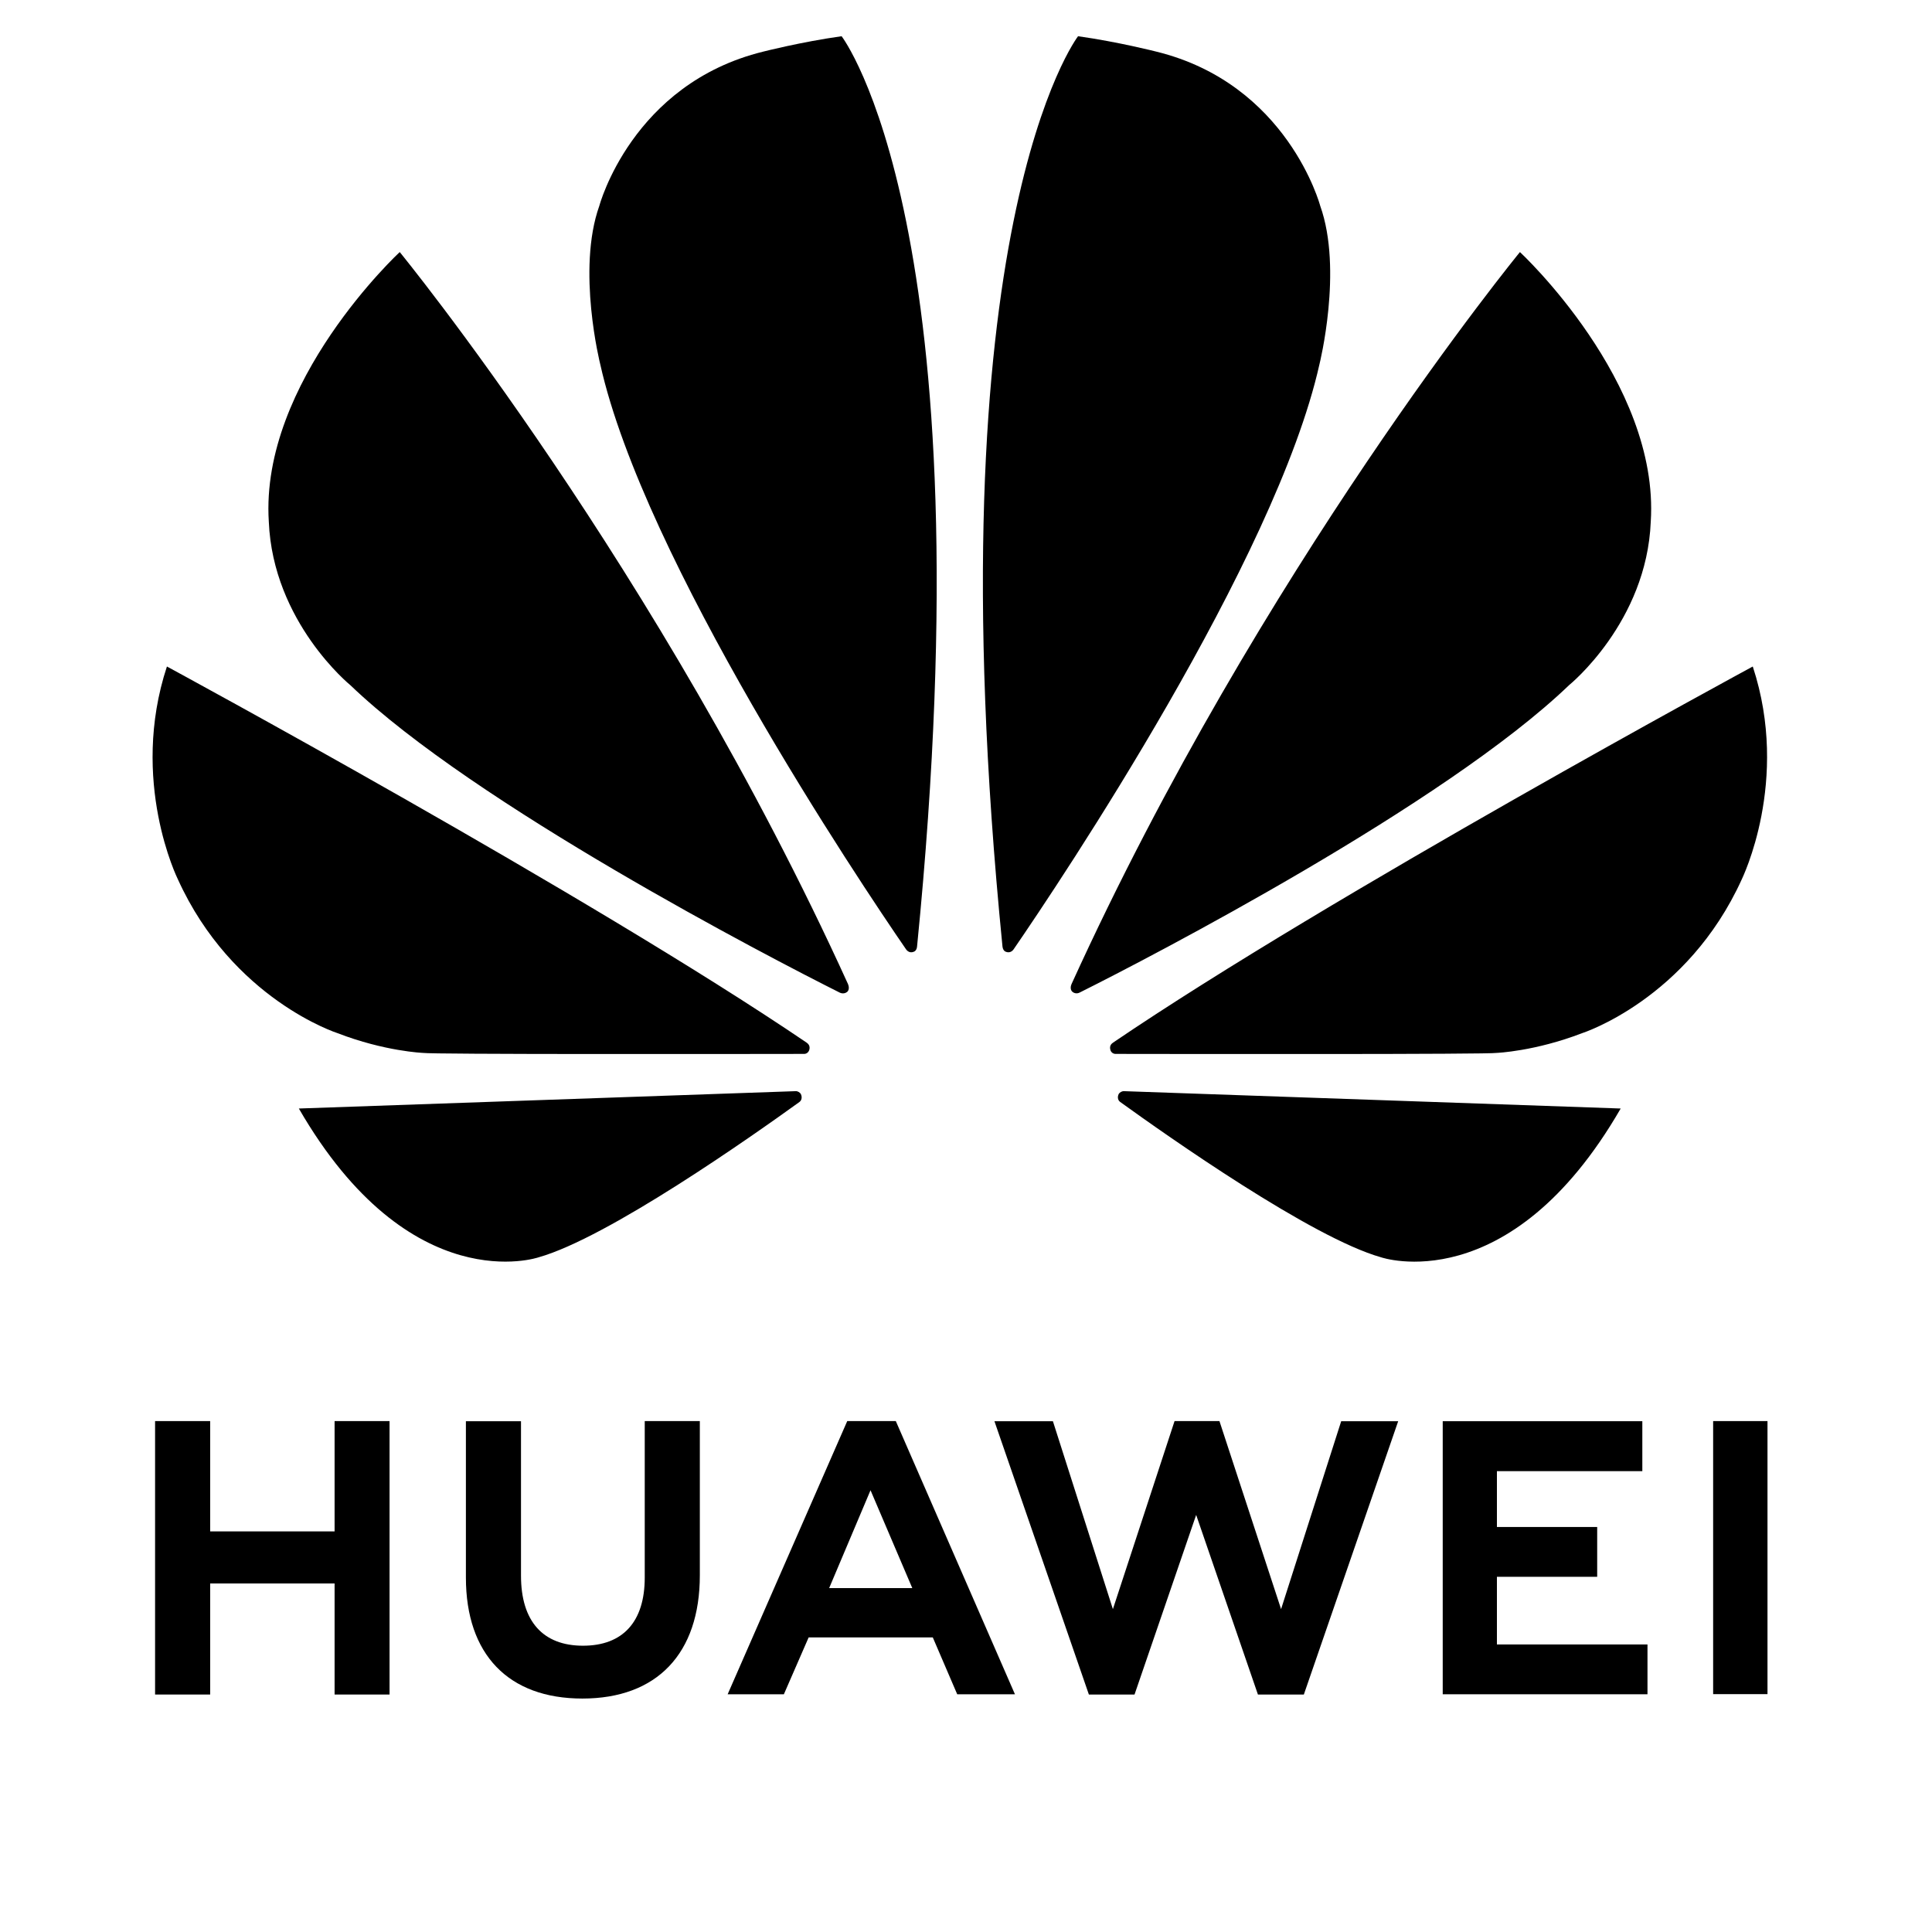
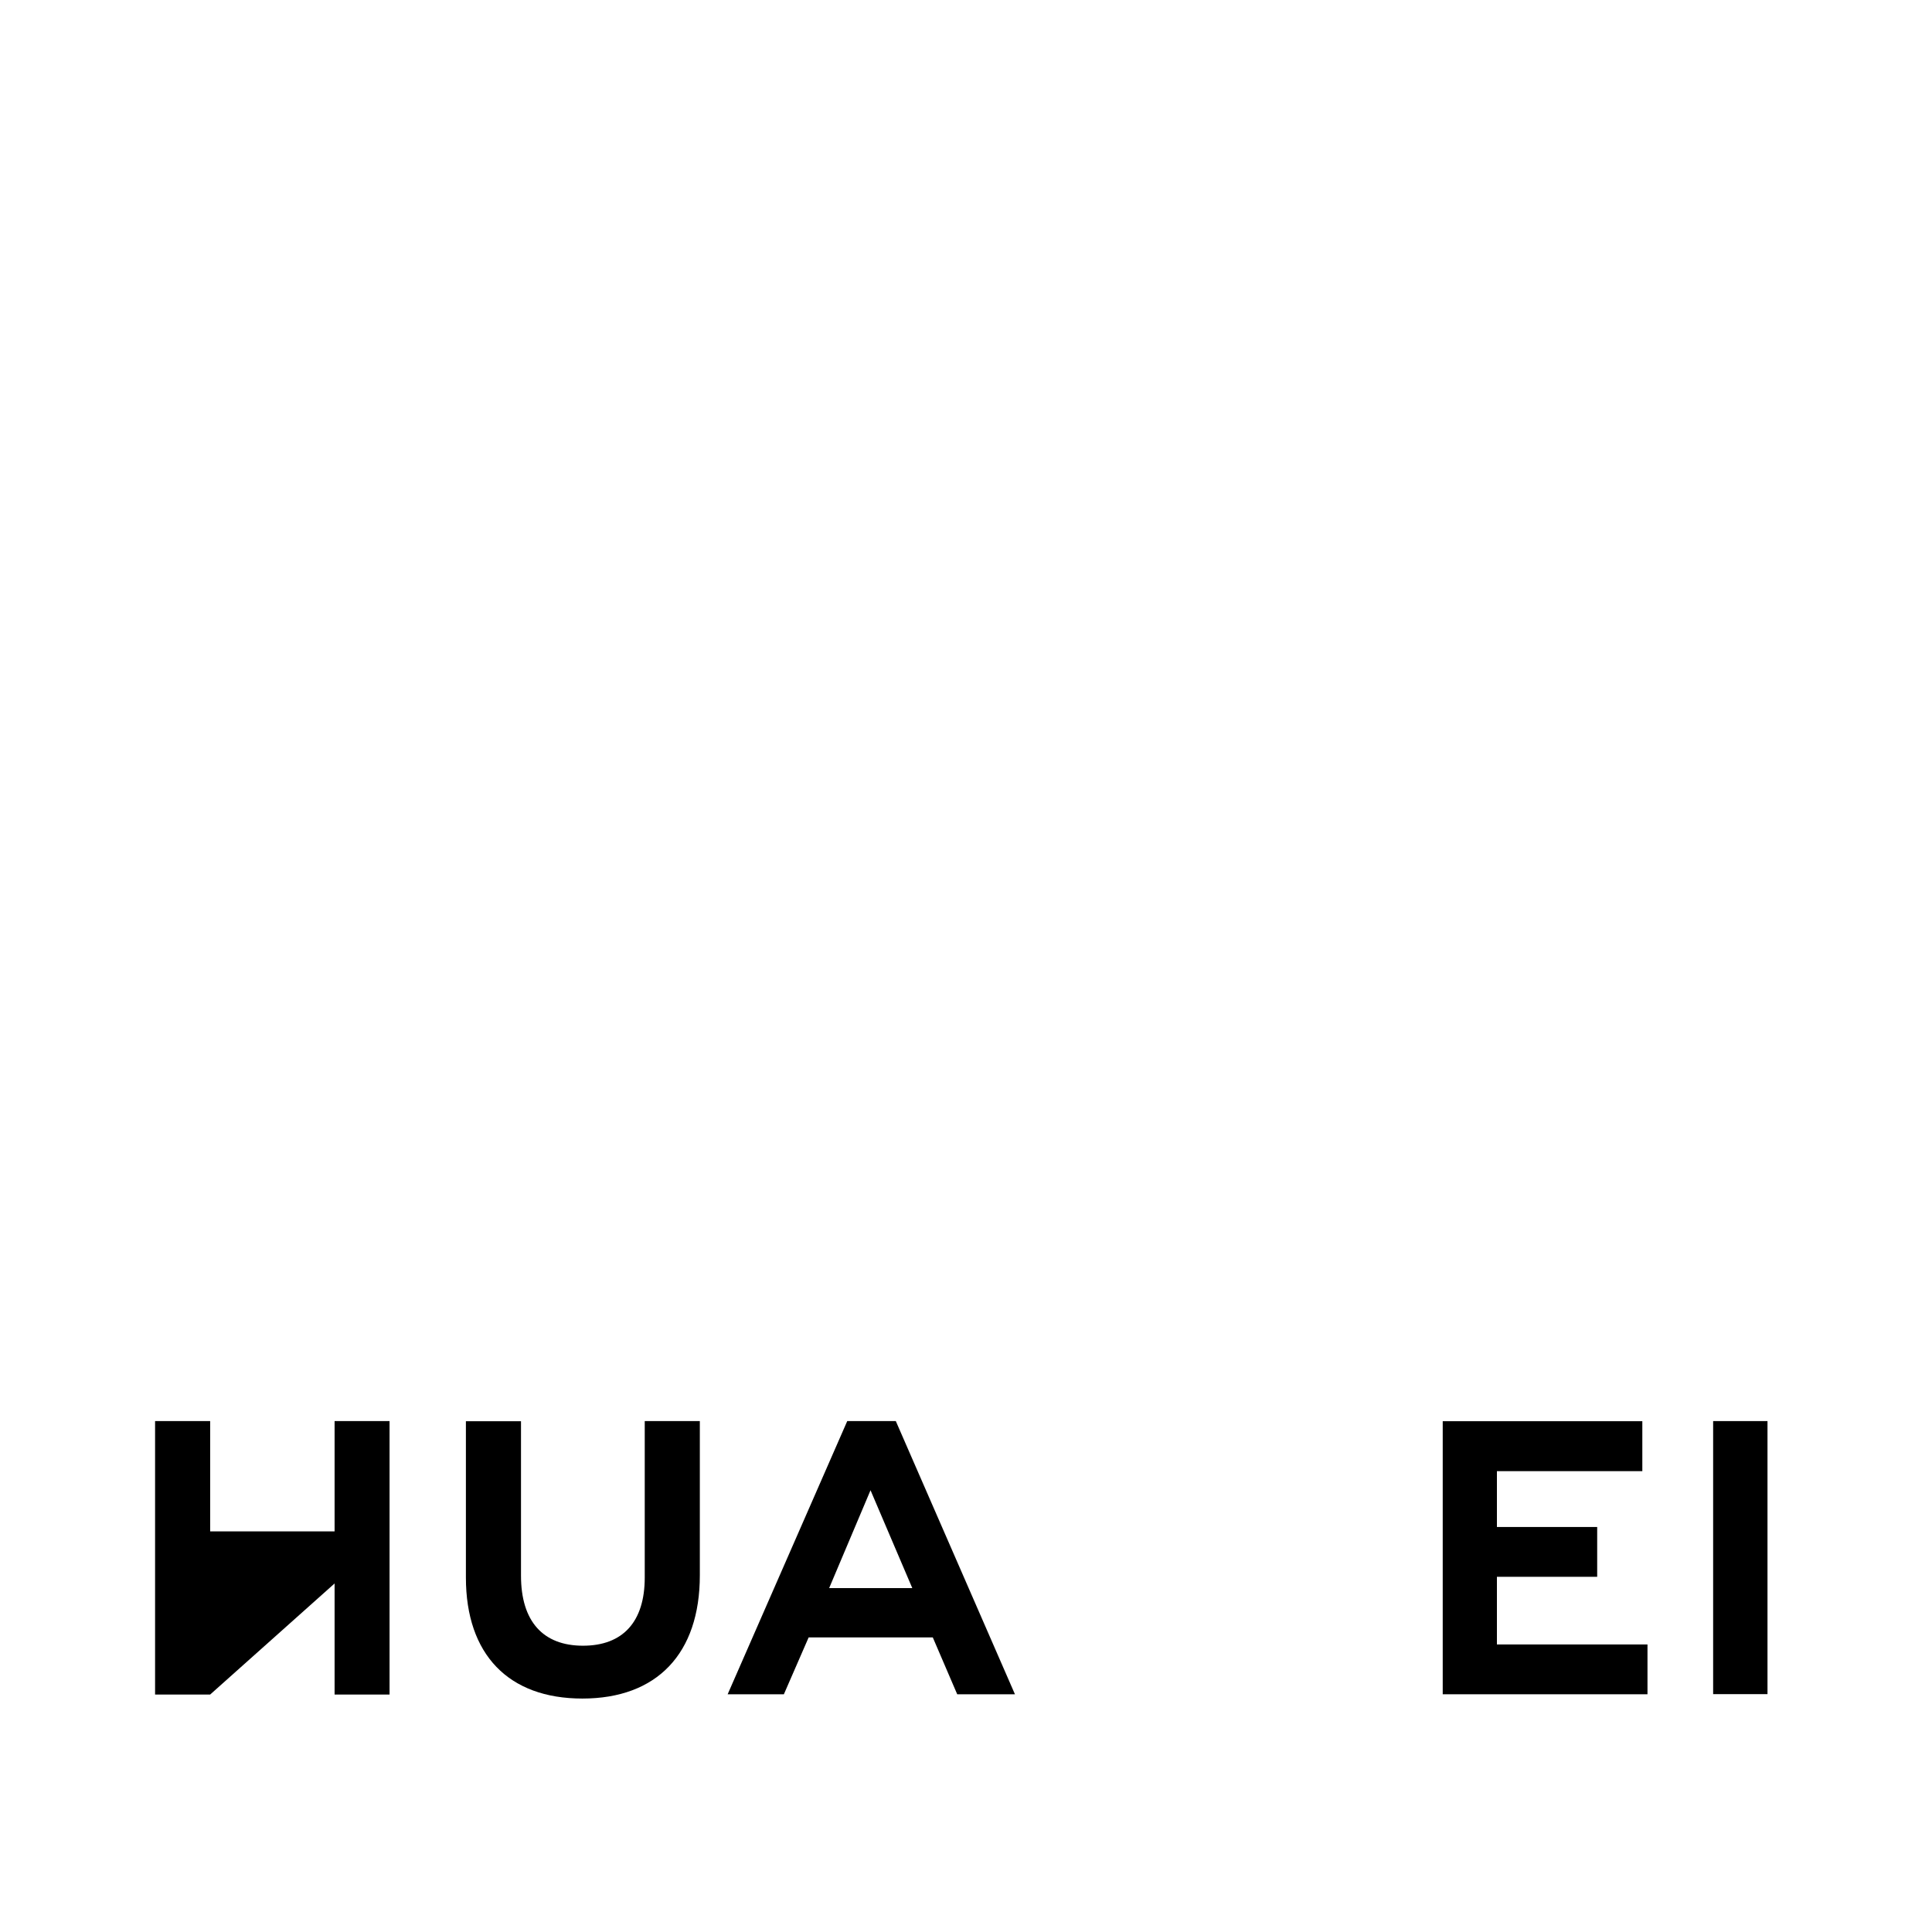
<svg xmlns="http://www.w3.org/2000/svg" width="80" zoomAndPan="magnify" viewBox="0 0 60 60" height="80" preserveAspectRatio="xMidYMid meet" version="1.0">
-   <path fill="#000000" d="M 10.391 47.559 L 6.527 47.559 L 6.527 44.133 L 4.816 44.133 L 4.816 52.625 L 6.527 52.625 L 6.527 49.176 L 10.391 49.176 L 10.391 52.625 L 12.098 52.625 L 12.098 44.133 L 10.391 44.133 Z M 10.391 47.559 " fill-opacity="1" fill-rule="nonzero" />
+   <path fill="#000000" d="M 10.391 47.559 L 6.527 47.559 L 6.527 44.133 L 4.816 44.133 L 4.816 52.625 L 6.527 52.625 L 10.391 49.176 L 10.391 52.625 L 12.098 52.625 L 12.098 44.133 L 10.391 44.133 Z M 10.391 47.559 " fill-opacity="1" fill-rule="nonzero" />
  <path fill="#000000" d="M 20.023 48.992 C 20.023 50.371 19.34 51.109 18.105 51.109 C 16.863 51.109 16.18 50.352 16.18 48.934 L 16.18 44.137 L 14.469 44.137 L 14.469 48.992 C 14.469 51.379 15.789 52.75 18.086 52.75 C 20.402 52.75 21.734 51.355 21.734 48.922 L 21.734 44.133 L 20.023 44.133 Z M 20.023 48.992 " fill-opacity="1" fill-rule="nonzero" />
-   <path fill="#000000" d="M 39.785 49.973 L 37.871 44.133 L 36.477 44.133 L 34.562 49.973 L 32.699 44.137 L 30.883 44.137 L 33.816 52.625 L 35.234 52.625 L 37.148 47.047 L 39.066 52.625 L 40.492 52.625 L 43.422 44.137 L 41.652 44.137 Z M 39.785 49.973 " fill-opacity="1" fill-rule="nonzero" />
  <path fill="#000000" d="M 46.488 48.969 L 49.602 48.969 L 49.602 47.422 L 46.488 47.422 L 46.488 45.688 L 51.004 45.688 L 51.004 44.137 L 44.805 44.137 L 44.805 52.617 L 51.164 52.617 L 51.164 51.07 L 46.488 51.07 Z M 46.488 48.969 " fill-opacity="1" fill-rule="nonzero" />
  <path fill="#000000" d="M 53.203 44.133 L 54.891 44.133 L 54.891 52.613 L 53.203 52.613 Z M 53.203 44.133 " fill-opacity="1" fill-rule="nonzero" />
  <path fill="#000000" d="M 28.969 50.852 L 29.727 52.617 L 31.52 52.617 L 27.82 44.133 L 26.312 44.133 L 22.598 52.617 L 24.344 52.617 L 25.113 50.852 Z M 27.035 46.281 L 28.332 49.32 L 25.75 49.32 Z M 27.035 46.281 " fill-opacity="1" fill-rule="nonzero" />
-   <path fill="#000000" d="M 51.266 16.199 C 51.543 11.852 47.203 7.828 47.203 7.828 C 47.203 7.828 39.148 17.656 33.277 30.562 C 33.246 30.629 33.234 30.742 33.305 30.801 C 33.355 30.844 33.441 30.871 33.531 30.824 C 35.73 29.727 44.875 24.98 48.73 21.277 C 48.73 21.277 51.141 19.328 51.266 16.199 M 41 6.391 C 41 6.391 39.992 2.602 35.906 1.602 C 35.906 1.602 34.73 1.301 33.48 1.125 C 33.48 1.125 28.914 7.047 31.133 29.395 C 31.148 29.512 31.207 29.555 31.262 29.566 C 31.344 29.59 31.426 29.559 31.48 29.48 C 32.945 27.348 39.621 17.379 40.977 11.312 C 40.977 11.312 41.711 8.379 41 6.391 M 34.738 33.984 C 34.715 34.031 34.691 34.152 34.789 34.223 C 36.262 35.285 40.734 38.438 42.891 39.047 C 42.891 39.047 46.871 40.418 50.332 34.426 C 50.332 34.426 38.754 34.02 34.906 33.887 C 34.848 33.883 34.77 33.922 34.738 33.984 M 54.434 20.699 C 54.434 20.699 41.332 27.785 34.562 32.383 C 34.512 32.418 34.449 32.484 34.484 32.605 C 34.5 32.672 34.562 32.73 34.645 32.73 C 37.066 32.734 46.246 32.746 46.48 32.699 C 46.48 32.699 47.664 32.652 49.133 32.086 C 49.133 32.086 52.398 31.043 54.094 27.305 C 54.09 27.305 55.605 24.258 54.434 20.699 M 25.055 32.383 C 18.281 27.785 5.184 20.699 5.184 20.699 C 4.012 24.258 5.523 27.305 5.523 27.305 C 7.219 31.043 10.484 32.086 10.484 32.086 C 11.949 32.652 13.137 32.699 13.137 32.699 C 13.371 32.746 22.547 32.734 24.973 32.73 C 25.055 32.73 25.113 32.672 25.133 32.605 C 25.168 32.484 25.102 32.418 25.055 32.383 M 24.711 33.887 C 20.859 34.02 9.281 34.426 9.281 34.426 C 12.742 40.414 16.727 39.047 16.727 39.047 C 18.883 38.438 23.355 35.285 24.828 34.223 C 24.922 34.152 24.898 34.031 24.875 33.984 C 24.844 33.922 24.766 33.883 24.711 33.887 M 23.707 1.602 C 19.621 2.602 18.613 6.391 18.613 6.391 C 17.902 8.379 18.641 11.312 18.641 11.312 C 19.996 17.379 26.672 27.352 28.137 29.48 C 28.191 29.559 28.273 29.59 28.352 29.566 C 28.406 29.555 28.469 29.512 28.48 29.395 C 30.703 7.047 26.137 1.125 26.137 1.125 C 24.883 1.301 23.707 1.602 23.707 1.602 M 12.414 7.828 C 12.414 7.828 8.07 11.852 8.348 16.199 C 8.477 19.328 10.883 21.281 10.883 21.281 C 14.738 24.98 23.883 29.727 26.082 30.828 C 26.172 30.871 26.262 30.844 26.309 30.805 C 26.379 30.746 26.367 30.633 26.336 30.562 C 20.465 17.656 12.414 7.828 12.414 7.828 " fill-opacity="1" fill-rule="nonzero" />
</svg>